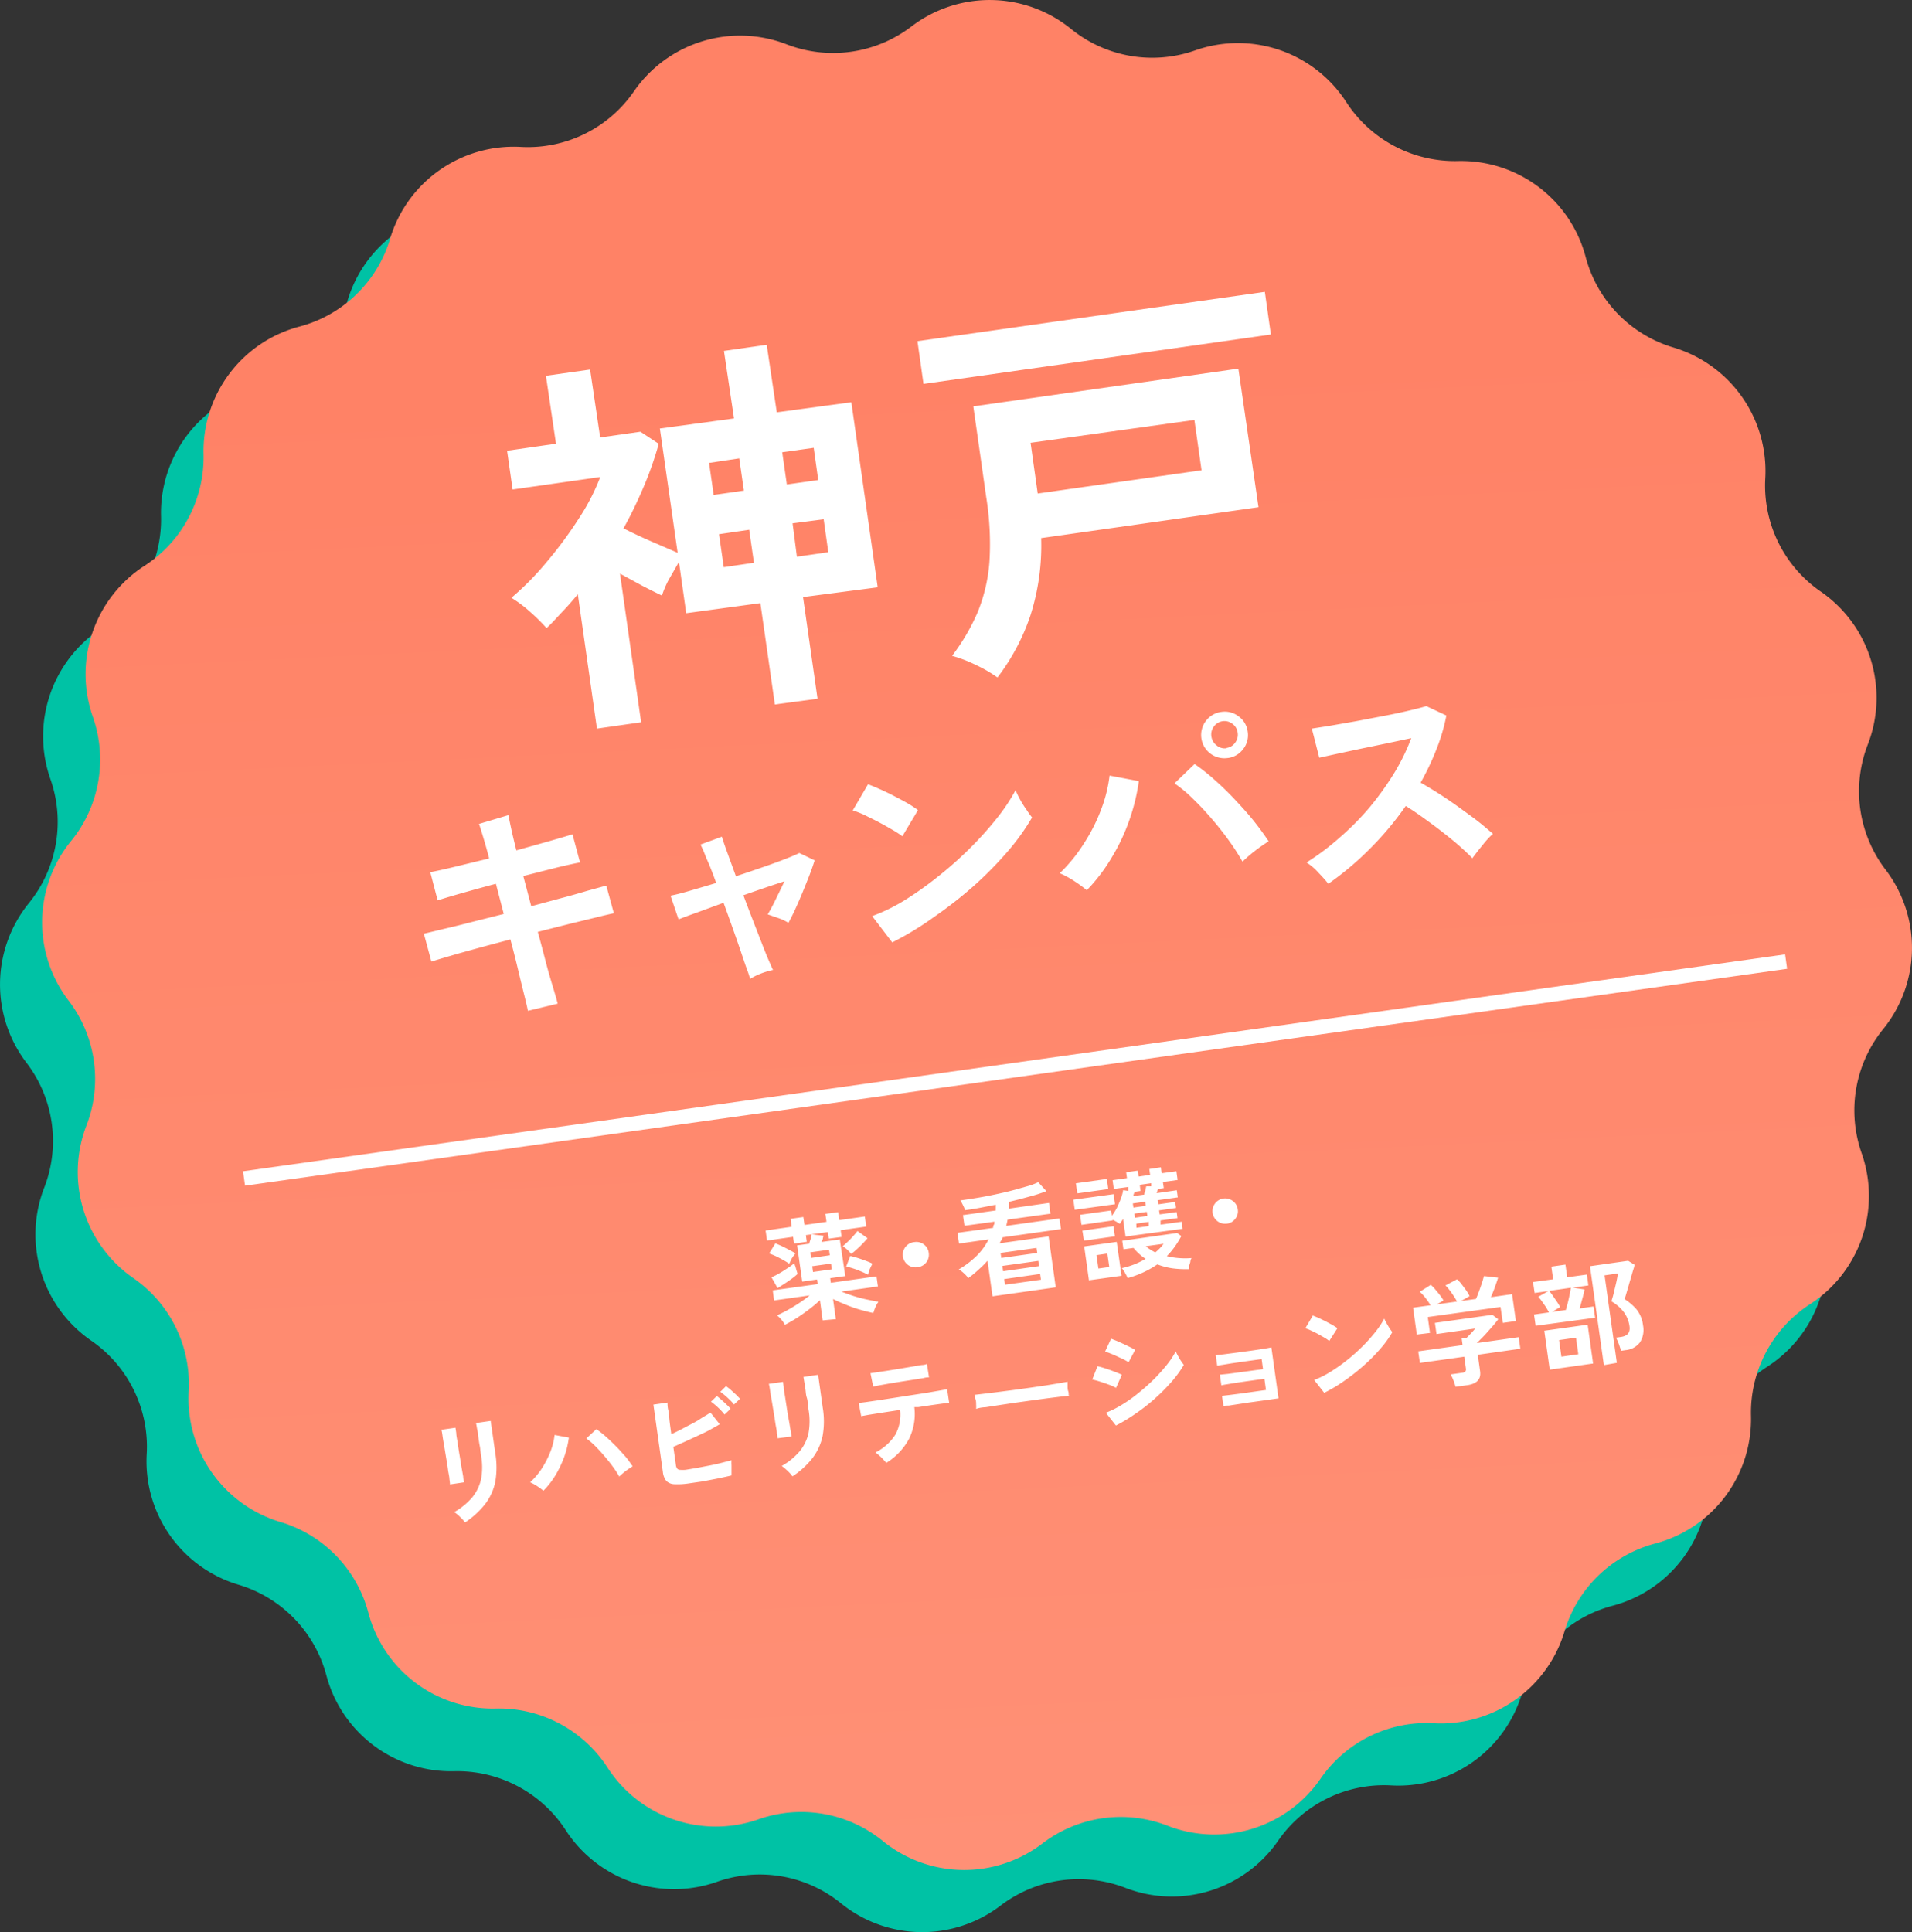
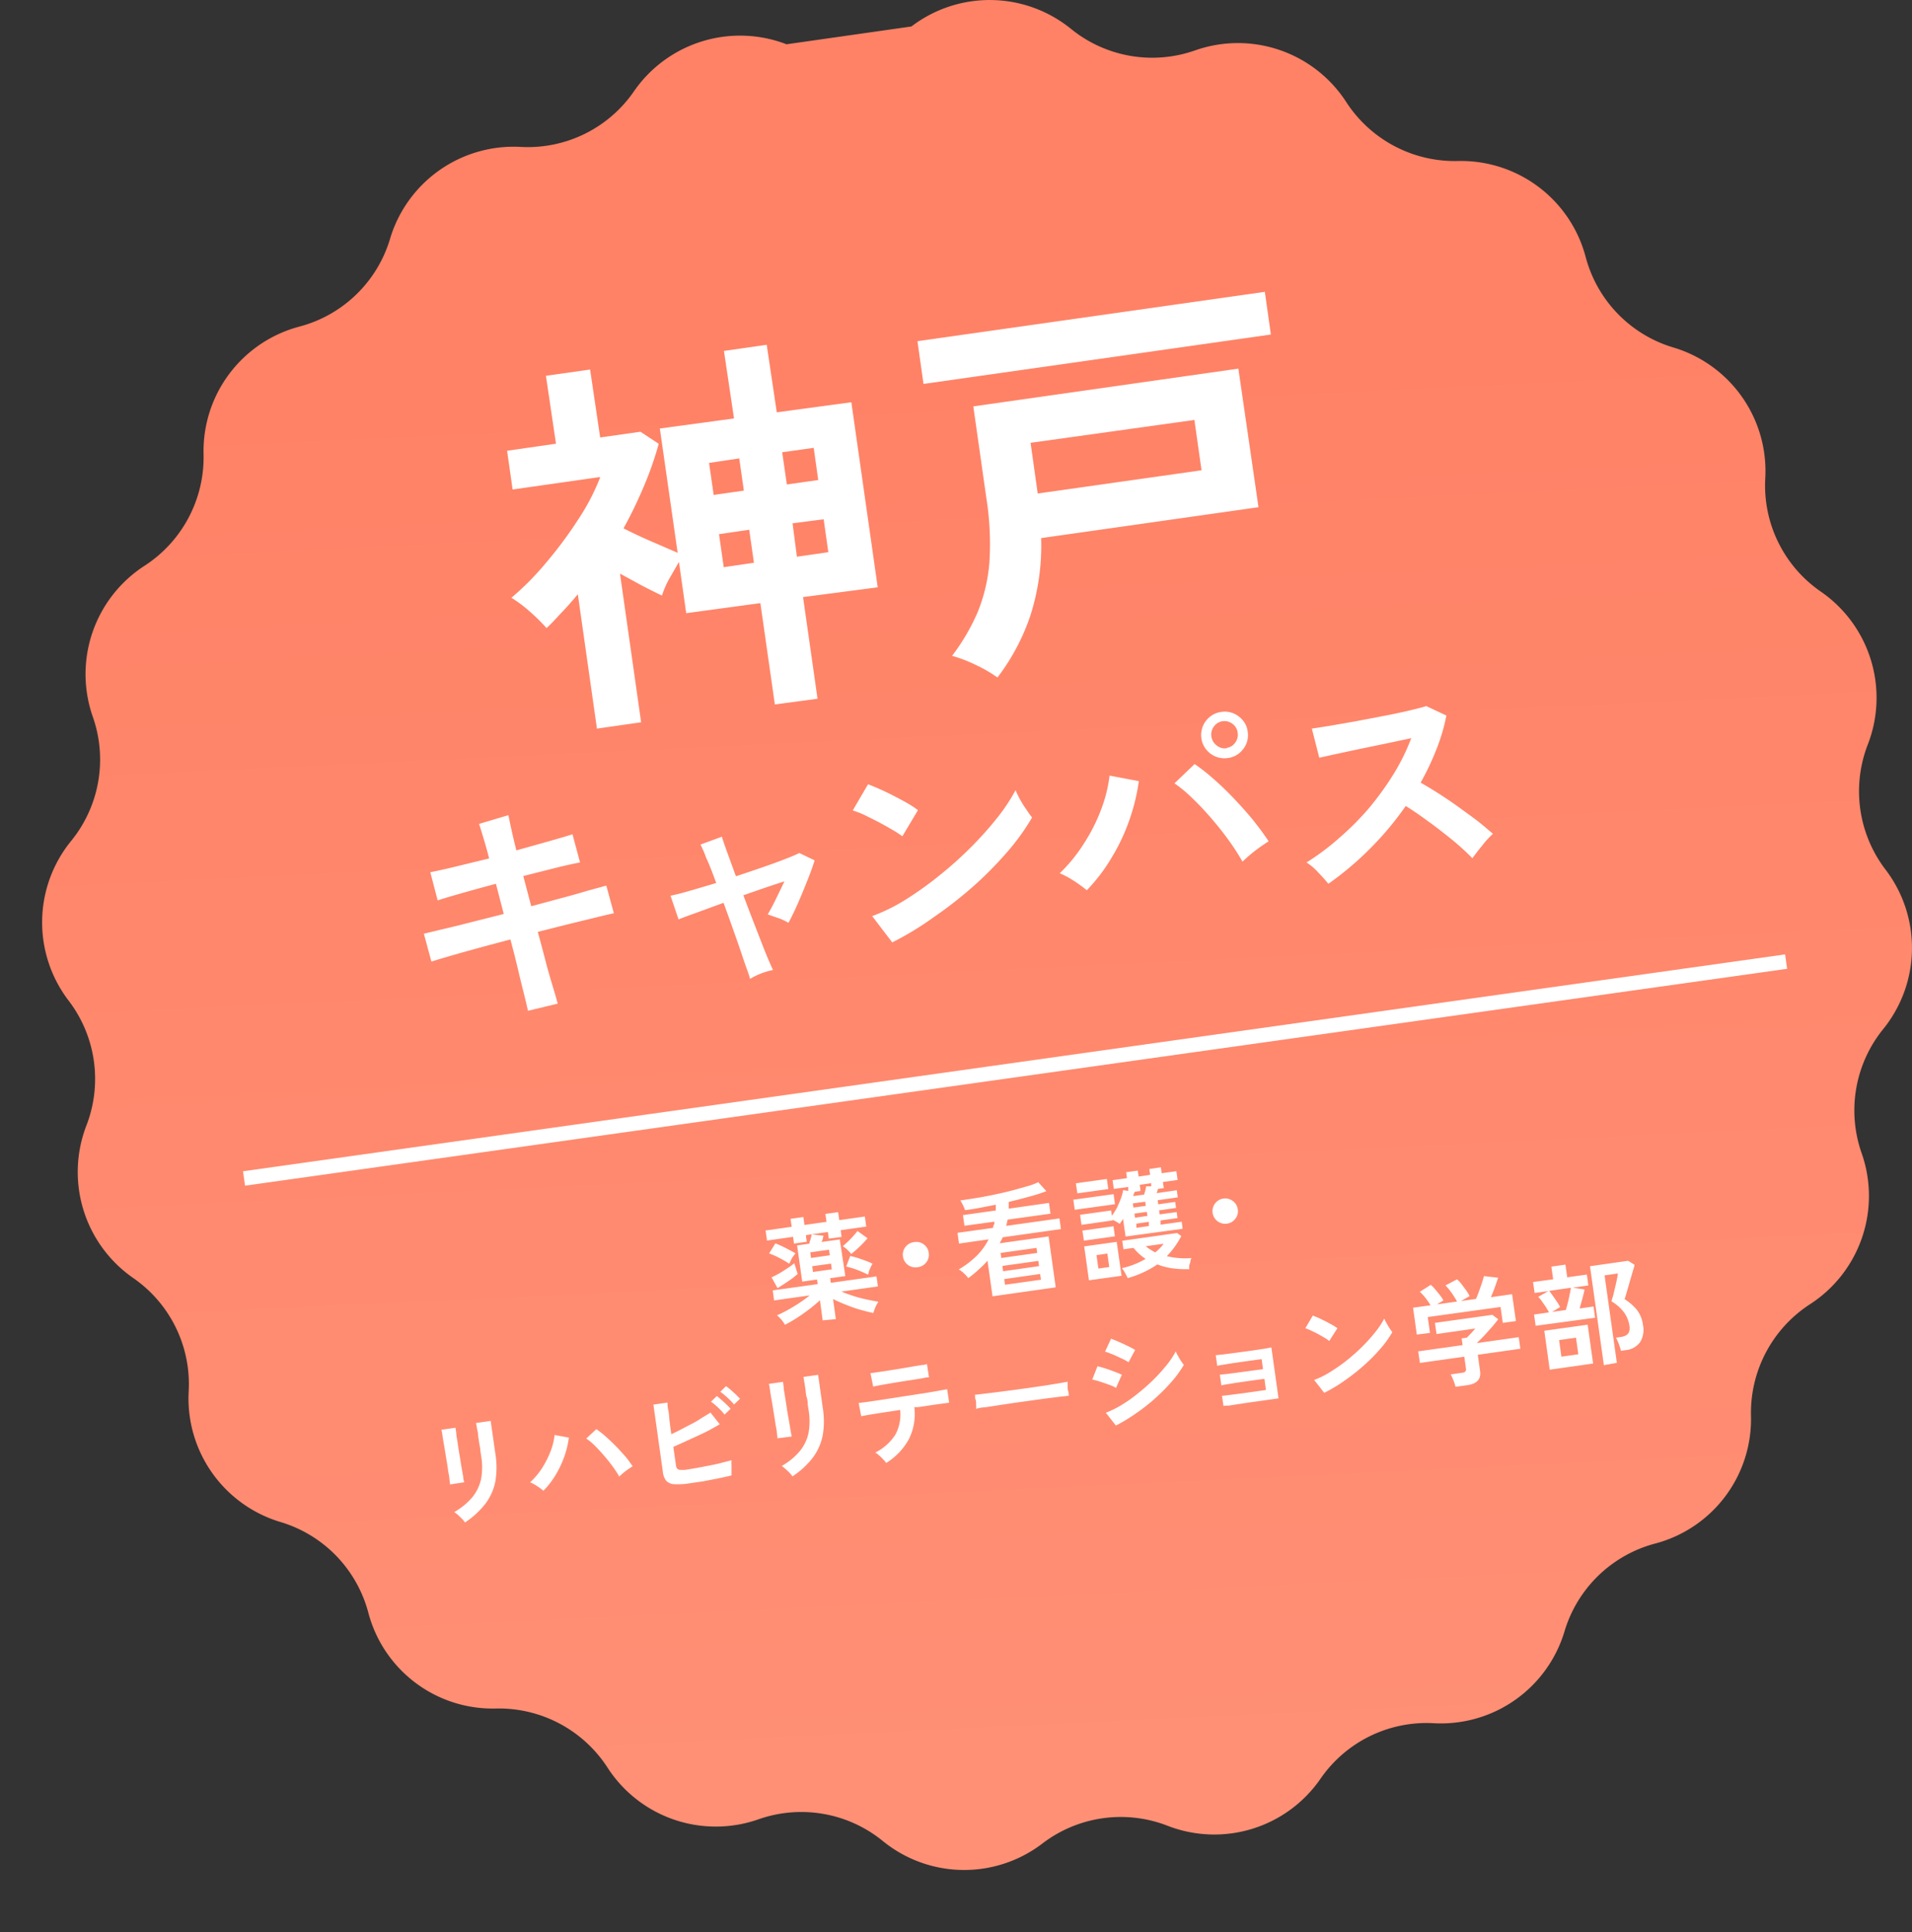
<svg xmlns="http://www.w3.org/2000/svg" width="190" height="191.99" viewBox="0 0 190 191.99">
  <rect x="0" y="0" width="190" height="191.99" fill="#333333" stroke="none" />
  <defs>
    <linearGradient id="新規グラデーションスウォッチ_3" x1="133.86" y1="50.9" x2="133.86" y2="236.41" gradientTransform="rotate(-2.73 -949.41 889.838)" gradientUnits="userSpaceOnUse">
      <stop offset=".19" stop-color="#ff8266" />
      <stop offset="1" stop-color="#ff9076" />
    </linearGradient>
  </defs>
  <g id="レイヤー_2">
    <g id="back">
-       <path d="M86.38 8.81a12.8 12.8 0 0115.87.25 12.82 12.82 0 0012.35 2.15 12.8 12.8 0 0115 5.14 12.81 12.81 0 0011.08 5.86 12.8 12.8 0 0112.69 9.53 12.82 12.82 0 008.72 9 12.82 12.82 0 019.13 13A12.81 12.81 0 00176.75 65a12.82 12.82 0 014.66 15.17 12.82 12.82 0 001.77 12.41 12.8 12.8 0 01-.25 15.87 12.8 12.8 0 00-2.15 12.34 12.82 12.82 0 01-5.14 15 12.85 12.85 0 00-5.87 11.08 12.8 12.8 0 01-9.53 12.69 12.8 12.8 0 00-9 8.72 12.82 12.82 0 01-13 9.13 12.8 12.8 0 00-11.24 5.51 12.82 12.82 0 01-15.17 4.67 12.82 12.82 0 00-12.41 1.77 12.82 12.82 0 01-15.87-.25A12.8 12.8 0 0071.22 187a12.82 12.82 0 01-15-5.14 12.85 12.85 0 00-11.1-5.86 12.82 12.82 0 01-12.69-9.53 12.83 12.83 0 00-8.72-9 12.8 12.8 0 01-9.13-13 12.79 12.79 0 00-5.51-11.25A12.82 12.82 0 014.4 118a12.8 12.8 0 00-1.77-12.4 12.82 12.82 0 01.25-15.87A12.82 12.82 0 005 77.39a12.83 12.83 0 015.14-15A12.82 12.82 0 0016 51.3a12.79 12.79 0 019.53-12.69 12.82 12.82 0 009-8.72 12.81 12.81 0 0113-9.13 12.8 12.8 0 0011.27-5.52A12.81 12.81 0 0174 10.58a12.82 12.82 0 0012.38-1.77z" fill="#00c2a5" />
-       <path d="M90.57 2.63a12.82 12.82 0 0115.87.25A12.8 12.8 0 00118.78 5a12.82 12.82 0 0115 5.14 12.85 12.85 0 0011.1 5.86 12.81 12.81 0 0112.69 9.53 12.8 12.8 0 008.72 9 12.82 12.82 0 019.13 13 12.79 12.79 0 005.51 11.25A12.82 12.82 0 01185.6 74a12.82 12.82 0 001.77 12.41 12.82 12.82 0 01-.25 15.87A12.82 12.82 0 00185 114.6a12.81 12.81 0 01-5.14 15 12.85 12.85 0 00-5.86 11.09 12.79 12.79 0 01-9.53 12.69 12.82 12.82 0 00-9 8.72 12.82 12.82 0 01-13 9.13 12.8 12.8 0 00-11.25 5.52 12.82 12.82 0 01-15.22 4.66 12.82 12.82 0 00-12.41 1.77 12.8 12.8 0 01-15.87-.25 12.82 12.82 0 00-12.35-2.15 12.81 12.81 0 01-15-5.14 12.85 12.85 0 00-11.08-5.87 12.78 12.78 0 01-12.69-9.53 12.82 12.82 0 00-8.72-9 12.82 12.82 0 01-9.13-13 12.81 12.81 0 00-5.5-11.24 12.82 12.82 0 01-4.66-15.17 12.82 12.82 0 00-1.77-12.4 12.8 12.8 0 01.25-15.87 12.8 12.8 0 002.15-12.34 12.82 12.82 0 015.14-15 12.85 12.85 0 005.87-11.08 12.8 12.8 0 019.53-12.69 12.8 12.8 0 009-8.72 12.82 12.82 0 0113-9.13A12.8 12.8 0 0063 9.07 12.82 12.82 0 0178.16 4.4a12.82 12.82 0 0012.41-1.77z" fill="url(#新規グラデーションスウォッチ_3)" />
+       <path d="M90.57 2.63a12.82 12.82 0 0115.87.25A12.8 12.8 0 00118.78 5a12.82 12.82 0 0115 5.14 12.85 12.85 0 0011.1 5.86 12.81 12.81 0 0112.69 9.53 12.8 12.8 0 008.72 9 12.82 12.82 0 019.13 13 12.79 12.79 0 005.51 11.25A12.82 12.82 0 01185.6 74a12.82 12.82 0 001.77 12.41 12.82 12.82 0 01-.25 15.87A12.82 12.82 0 00185 114.6a12.81 12.81 0 01-5.14 15 12.85 12.85 0 00-5.86 11.09 12.79 12.79 0 01-9.53 12.69 12.82 12.82 0 00-9 8.72 12.82 12.82 0 01-13 9.13 12.8 12.8 0 00-11.25 5.52 12.82 12.82 0 01-15.22 4.66 12.82 12.82 0 00-12.41 1.77 12.8 12.8 0 01-15.87-.25 12.82 12.82 0 00-12.35-2.15 12.81 12.81 0 01-15-5.14 12.85 12.85 0 00-11.08-5.87 12.78 12.78 0 01-12.69-9.53 12.82 12.82 0 00-8.72-9 12.82 12.82 0 01-9.13-13 12.81 12.81 0 00-5.5-11.24 12.82 12.82 0 01-4.66-15.17 12.82 12.82 0 00-1.77-12.4 12.8 12.8 0 01.25-15.87 12.8 12.8 0 002.15-12.34 12.82 12.82 0 015.14-15 12.85 12.85 0 005.87-11.08 12.8 12.8 0 019.53-12.69 12.8 12.8 0 009-8.72 12.82 12.82 0 0113-9.13A12.8 12.8 0 0063 9.07 12.82 12.82 0 0178.16 4.4z" fill="url(#新規グラデーションスウォッチ_3)" />
      <path d="M77 70l-1.44-10.07-7.37 1-.72-5.09c-.32.54-.64 1.12-1 1.73a9.56 9.56 0 00-.69 1.61c-.59-.28-1.25-.61-2-1L61.61 57l2.1 14.77-4.39.63-1.9-13.35c-.5.6-1 1.18-1.53 1.73s-1 1.11-1.58 1.63a18.08 18.08 0 00-1.64-1.62 12.5 12.5 0 00-1.85-1.39 28.09 28.09 0 003.5-3.55 41 41 0 003.19-4.31 21.61 21.61 0 002.14-4.14l-8.71 1.24-.55-3.85 4.86-.7-1-6.75 4.39-.62 1 6.75 4-.57 1.82 1.2a34 34 0 01-1.5 4.28c-.6 1.41-1.26 2.79-2 4.12.85.43 1.77.87 2.77 1.3s1.86.81 2.61 1.13l-1.77-12.35 7.37-1-1-6.71 4.25-.61 1 6.71 7.41-1 2.62 18.39-7.42.97 1.44 10.1zm-6.08-20.82l3-.43-.46-3.2-3 .45zm1 7.18l3-.44-.47-3.28-3 .44zm6.27-8.22l3.12-.44-.45-3.2-3.13.44zm1 7.18l3.12-.45-.46-3.27-3.09.4zm12.58-17.17l-.6-4.25 34.52-4.9.6 4.24zm7.35 29.17A13 13 0 0097 66.09a13.38 13.38 0 00-2.39-.92 20.69 20.69 0 002.55-4.36 16.5 16.5 0 001.16-4.94 29.19 29.19 0 00-.32-6.49l-1.28-9 26.34-3.75 2 13.77-21.6 3.07a22.84 22.84 0 01-1.06 7.67 21.33 21.33 0 01-3.28 6.18zm4-18.28l16.28-2.31-.71-5L102.41 44zm-50.66 51.4c-.06-.31-.18-.83-.36-1.55s-.39-1.57-.62-2.54-.49-2-.76-3c-1 .27-2.08.55-3.1.83s-1.93.53-2.75.77-1.5.44-2 .6l-.75-2.77 2-.48c.83-.19 1.76-.42 2.8-.69l3.14-.79-.78-3c-1.17.31-2.29.62-3.35.92s-1.87.54-2.44.73l-.73-2.8c.61-.12 1.45-.3 2.52-.56l3.33-.81c-.2-.76-.39-1.44-.56-2s-.32-1.07-.45-1.43l2.92-.87c.07.35.17.83.3 1.43s.3 1.3.49 2.07l3.25-.91c1-.29 1.79-.51 2.33-.69l.75 2.8c-.51.09-1.28.26-2.32.51l-3.32.84.79 3 3-.81c1-.26 1.85-.51 2.63-.74l1.83-.5.75 2.75c-.39.08-1 .22-1.76.41l-2.71.66-3.09.78c.28 1 .54 2 .8 3s.5 1.79.72 2.52.37 1.26.46 1.61zm22.08-3.17c-.05-.18-.15-.52-.33-1s-.38-1.09-.62-1.8-.51-1.47-.8-2.29-.59-1.65-.89-2.47l-2.73 1c-.82.29-1.4.51-1.74.65l-.8-2.36c.43-.08 1.05-.23 1.87-.47s1.71-.5 2.67-.79c-.36-1-.67-1.81-1-2.51a11.91 11.91 0 00-.56-1.31l2.13-.78q.06.26.45 1.35l.94 2.58c.93-.3 1.83-.61 2.7-.91s1.63-.58 2.27-.83 1.08-.44 1.33-.57l1.52.73q-.27.89-.72 2c-.3.76-.61 1.52-.94 2.27s-.64 1.39-.94 1.94a5.08 5.08 0 00-1.06-.49l-1-.35c.23-.38.5-.88.8-1.5s.59-1.21.86-1.78c-1.24.39-2.59.86-4.08 1.38.31.84.63 1.67.95 2.5l.89 2.29c.27.7.51 1.29.71 1.75s.33.76.4.88a7.51 7.51 0 00-1.24.37 5.94 5.94 0 00-1.04.52zM89.67 83.1a9.39 9.39 0 00-1-.65c-.41-.24-.85-.49-1.34-.75s-1-.5-1.41-.71a9.6 9.6 0 00-1.18-.46l1.52-2.6c.34.13.73.29 1.18.49s.93.43 1.41.68.94.49 1.37.74a9.65 9.65 0 011 .66zm-1 10.55l-2-2.62A17.67 17.67 0 0090 89.39 34.29 34.29 0 0093.34 87a36.92 36.92 0 003.14-2.81 34.36 34.36 0 002.62-2.93 18.49 18.49 0 001.82-2.74 9.32 9.32 0 00.45.93q.3.54.63 1a8.29 8.29 0 00.56.78 22.42 22.42 0 01-2.41 3.36A36.88 36.88 0 0196.8 88a41.44 41.44 0 01-4 3.13 30.55 30.55 0 01-4.15 2.52zM108 88.46a14.31 14.31 0 00-1.25-.91 9.45 9.45 0 00-1.44-.78 15.6 15.6 0 002.43-3 17.27 17.27 0 001.71-3.41 14.06 14.06 0 00.81-3.29l2.91.55a19.93 19.93 0 01-.93 3.83 19.49 19.49 0 01-1.75 3.73 17.48 17.48 0 01-2.49 3.28zm15.46-2.86a22.49 22.49 0 00-1.35-2.09c-.54-.75-1.12-1.48-1.75-2.21s-1.26-1.4-1.89-2a12.87 12.87 0 00-1.76-1.46l2-1.92a19 19 0 011.93 1.52c.67.59 1.35 1.24 2 1.93s1.3 1.4 1.89 2.13 1.09 1.43 1.54 2.1c-.37.23-.8.52-1.3.9a15 15 0 00-1.28 1.1zm-1.44-10.28a2.31 2.31 0 01-2.19-3.68 2.28 2.28 0 011.54-.9 2.23 2.23 0 011.71.44 2.2 2.2 0 01.91 1.53 2.23 2.23 0 01-.44 1.71 2.26 2.26 0 01-1.5.9zm-.14-1a1.23 1.23 0 00.86-.52 1.3 1.3 0 00.25-1 1.27 1.27 0 00-.51-.87 1.29 1.29 0 00-1.85.26 1.29 1.29 0 00-.25 1 1.32 1.32 0 00.51.87 1.25 1.25 0 001.02.29zM132 87.82c-.25-.31-.57-.68-1-1.12a5.6 5.6 0 00-1.17-1 23.74 23.74 0 003.2-2.39 27.38 27.38 0 003-3 29.57 29.57 0 002.47-3.42 20.68 20.68 0 001.74-3.54l-2.46.52-2.66.55-2.38.51-1.64.36-.74-2.89 1.73-.27 2.58-.45 2.84-.54c.94-.18 1.79-.36 2.54-.54s1.32-.32 1.68-.44l2 .94a18.82 18.82 0 01-1 3.39 26.53 26.53 0 01-1.56 3.28 41.375 41.375 0 013.92 2.53c.64.47 1.28.92 1.84 1.36s1 .84 1.43 1.19a8.59 8.59 0 00-1.05 1.15c-.38.45-.7.88-1 1.28-.35-.37-.8-.79-1.33-1.26s-1.12-.93-1.73-1.41-1.22-.92-1.83-1.36-1.19-.83-1.73-1.16a31.23 31.23 0 01-3.63 4.32 30.67 30.67 0 01-4.06 3.41zm-53.1 35.75l-.09-.67-2.59.37-.14-1 2.59-.37-.11-.79 1.27-.18.11.79 2.19-.31-.11-.79 1.27-.17.11.79 2.54-.36.14 1-2.54.36.09.67-1.27.17-.09-.66-2.19.31.09.66zm-.47 2a10.9 10.9 0 00-1-.58 7.36 7.36 0 00-1-.44l.62-1a9 9 0 011 .45c.36.18.69.36 1 .54a5.78 5.78 0 00-.37.51zM77.27 128l-.6-1.07.54-.27c.21-.12.43-.24.64-.38l.63-.41.48-.36c0 .06 0 .16.07.3l.12.42.11.36a6.62 6.62 0 01-.56.46c-.24.17-.48.34-.73.5zm4.48 3.2l-.27-2c-.34.31-.7.62-1.1.92s-.8.59-1.21.85-.8.48-1.17.67a3.06 3.06 0 00-.36-.52 3.3 3.3 0 00-.43-.42c.32-.14.67-.31 1.05-.52s.76-.44 1.14-.69.74-.51 1.06-.77l-3.54.5-.13-1 4.46-.62-.06-.46-1.47.21-.51-3.6 1.22-.17c0-.16.09-.32.13-.49a4.21 4.21 0 00.1-.44l1.17.14-.06.25c0 .12-.08.24-.13.37l1.81-.25.55 3.64-1.5.21.06.46 4.54-.64.14 1-3.63.51c.39.16.8.31 1.24.45s.87.25 1.3.34.81.17 1.14.22a3.34 3.34 0 00-.29.52 4.32 4.32 0 00-.21.6c-.39-.08-.82-.19-1.29-.32s-.94-.3-1.41-.49-.9-.37-1.31-.58l.28 2zm-1.16-6.2l1.87-.27-.08-.55-1.86.26zm.2 1.39l1.87-.26-.08-.57-1.87.26zm3.79-1.8a3.59 3.59 0 00-.39-.42 3.3 3.3 0 00-.44-.34c.15-.12.31-.27.5-.45s.38-.37.55-.57a5.88 5.88 0 00.41-.49l1 .72a11.383 11.383 0 01-1.63 1.57zm1.68 2.07c-.31-.16-.66-.31-1.06-.47a9.09 9.09 0 00-1.11-.34l.4-1.05a10.26 10.26 0 011.21.36c.42.15.77.28 1 .41-.09.16-.18.35-.28.57s-.11.41-.16.54zm4.97-.75a1.26 1.26 0 11-.35-2.49 1.2 1.2 0 01.93.24 1.19 1.19 0 01.48.83 1.24 1.24 0 01-1.06 1.42zm7.4 2.9l-.5-3.54a8.69 8.69 0 01-.91.91 9.78 9.78 0 01-1 .82 3.34 3.34 0 00-.43-.47 2.5 2.5 0 00-.52-.39 9 9 0 001.83-1.4 6.31 6.31 0 001.14-1.59l-2.94.42-.15-1.07 3.54-.49c0-.11 0-.21.08-.32s0-.2.07-.3l-3 .41-.15-1.06 3.26-.46V120a2.81 2.81 0 000-.29l-1.65.32c-.53.1-1 .17-1.4.22a3.77 3.77 0 00-.23-.54 4.2 4.2 0 00-.24-.43c.54-.07 1.11-.16 1.72-.26s1.21-.22 1.82-.35 1.18-.26 1.73-.41 1-.28 1.47-.41a6.43 6.43 0 001-.38l.81.89a14.73 14.73 0 01-1.61.52c-.67.19-1.38.37-2.13.55v.67l4-.57.15 1.07-4.27.59a1.55 1.55 0 01-.06.31 2.82 2.82 0 01-.07.31l5.29-.74.15 1.06-5.81.82c0 .1-.08.21-.13.31a2.6 2.6 0 00-.15.28l4.86-.68.71 5.06zm.87-3.81l3.57-.5-.07-.5-3.57.5zm.18 1.32l3.57-.51-.07-.52-3.57.5zm.19 1.34l3.57-.5-.08-.57-3.57.51zm6.93-7.45l-.14-1 4-.55.14 1zm.26-1.63l-.15-1 3.08-.43.14 1zm4.79 4.29l-.25-1.75c-.06.09-.11.18-.17.26l-.16.23-.33-.21a3.37 3.37 0 00-.38-.19v.06l-3.09.44-.14-1 3.09-.43.07.53a6.84 6.84 0 00.51-.81c.14-.3.27-.61.39-.92a4.6 4.6 0 00.22-.82l.51.08v-.4l-1.44.2-.12-.87 1.43-.2-.08-.59 1.15-.16.09.59 1.14-.17-.08-.58 1.15-.17.08.59 1.46-.2.12.87-1.46.2.09.61-.58.08-.06.2c0 .08-.05.15-.07.22l2-.29.1.71-2 .28.06.41 1.68-.24.09.6-1.69.24.06.4 1.69-.23.08.6-1.68.23v.42l2.1-.29.09.7zm-4.14.41l-.15-1 3.09-.43.14 1zm.5 3.94l-.47-3.37 3.23-.45.48 3.37zm.94-1.17l1.08-.15-.19-1.34-1.08.16zm2.91.94c-.08-.16-.17-.34-.27-.52a2.45 2.45 0 00-.31-.46 7.68 7.68 0 001.28-.39 8.35 8.35 0 001.08-.53 5.34 5.34 0 01-1.2-1.09l-1 .14-.12-.85 5.45-.77.42.3a8.54 8.54 0 01-.61 1 7.6 7.6 0 01-.83 1 7.27 7.27 0 001.18.19 7.67 7.67 0 001.27 0 1.21 1.21 0 00-.11.31c0 .14-.08.28-.11.42a1.9 1.9 0 000 .37 10.23 10.23 0 01-1.68-.08 6.93 6.93 0 01-1.49-.39 10 10 0 01-1.33.76 9.88 9.88 0 01-1.62.6zm.57-7l1.23-.17-.06-.41-1.23.17zm0-1.14l1.08-.15c0-.14.08-.28.11-.44l.08-.38h.5v-.31l-1.14.16.08.61-.56.08c-.1.14-.13.28-.17.42zm.16 2.15l1.23-.18-.06-.4-1.23.17zm.14 1l1.23-.17v-.42l-1.24.18zm1.88 2.44a4.32 4.32 0 00.82-.85l-1.76.24a2.32 2.32 0 00.42.32c.15.1.32.2.5.29zm7.12-2.85a1.26 1.26 0 11.58-2.25 1.2 1.2 0 01.49.83 1.18 1.18 0 01-.24.93 1.22 1.22 0 01-.83.49zM44.72 147.5a4.9 4.9 0 00-.06-.51c0-.26-.1-.59-.15-1s-.12-.79-.19-1.21-.13-.82-.2-1.21-.12-.7-.16-1-.08-.43-.1-.5l1.4-.2.08.52c0 .27.08.58.14 1s.11.76.18 1.16.13.8.19 1.18l.18 1c0 .27.08.46.1.56zm1.49 3.78a3.29 3.29 0 00-.28-.34l-.4-.39a4.12 4.12 0 00-.39-.3 6.81 6.81 0 001.76-1.43 4.33 4.33 0 00.9-1.82 6.51 6.51 0 000-2.39l-.07-.52c0-.16-.05-.38-.1-.64l-.12-.81c0-.28-.08-.53-.12-.76a4.75 4.75 0 00-.09-.48l1.46-.21.46 3.22a8.51 8.51 0 010 2.82 5.44 5.44 0 01-1 2.21 8.4 8.4 0 01-2.01 1.84zm7.79-3.15a6.49 6.49 0 00-.61-.45 4.66 4.66 0 00-.71-.39 7.28 7.28 0 001.2-1.43 9.67 9.67 0 00.84-1.67 6.42 6.42 0 00.39-1.6l1.42.26a9.33 9.33 0 01-.45 1.88 10.43 10.43 0 01-.86 1.82 8.22 8.22 0 01-1.22 1.58zm7.55-1.39a9.92 9.92 0 00-.65-1c-.26-.36-.55-.72-.86-1.08s-.61-.69-.92-1a6.3 6.3 0 00-.86-.72l1-.93a9.13 9.13 0 01.94.74c.33.29.66.61 1 .95s.63.68.92 1 .53.7.75 1c-.18.11-.39.25-.64.43a7.89 7.89 0 00-.72.61zm6.9.66a7.08 7.08 0 01-1.44.08 1.18 1.18 0 01-.8-.33 1.71 1.71 0 01-.34-.9l-.94-6.68 1.4-.2c0 .18 0 .44.08.77s.08.7.13 1.11.11.83.17 1.26c.44-.2.89-.43 1.38-.69s1-.5 1.39-.76.82-.49 1.12-.7l.92 1.16c-.3.19-.64.37-1 .57s-.79.39-1.21.59l-1.26.58-1.14.51.25 1.76a.81.81 0 00.12.38.33.33 0 00.28.14 3.15 3.15 0 00.57 0l1.09-.18 1.25-.24c.42-.08.83-.17 1.22-.27l1-.26a3.53 3.53 0 000 .5v1.01c-.4.1-.84.19-1.35.3l-1.51.29zm3.55-6.84a5.73 5.73 0 00-.65-.7 5.89 5.89 0 00-.7-.58l.58-.56c.12.09.27.21.44.36s.36.32.53.49a3.6 3.6 0 01.4.42zm.94-1a4.08 4.08 0 00-.41-.45 7.365 7.365 0 00-.95-.81l.56-.56a4.33 4.33 0 01.46.35l.53.48.41.42zm4.32 3.36a4.54 4.54 0 00-.06-.5c0-.27-.09-.6-.15-1s-.12-.79-.19-1.21-.13-.82-.2-1.2-.12-.71-.16-1-.08-.43-.1-.5l1.41-.2.07.52c0 .27.08.59.14 1s.12.76.18 1.17.13.8.2 1.18.12.7.17 1 .08.46.1.56zm1.49 3.78a3.29 3.29 0 00-.28-.34 4.83 4.83 0 00-.4-.38 3.09 3.09 0 00-.39-.31 6.64 6.64 0 001.76-1.43 4.27 4.27 0 00.9-1.82 6.66 6.66 0 000-2.38l-.08-.52c0-.17 0-.38-.09-.65s-.09-.53-.13-.81-.08-.53-.12-.76-.06-.38-.08-.48l1.46-.21.45 3.23a8.19 8.19 0 010 2.81 5.48 5.48 0 01-1 2.22 8.18 8.18 0 01-2 1.83zm9.31-1.33a2.19 2.19 0 00-.3-.36 3.68 3.68 0 00-.4-.39 3.51 3.51 0 00-.37-.29 5 5 0 002-1.8 4.2 4.2 0 00.46-2.43l-1.71.26-1.39.22-.77.14-.25-1.31.65-.08 1.25-.18 1.62-.25 1.74-.27 1.62-.25 1.26-.22.65-.12.2 1.34-.59.08-1.08.15-1.4.21h-.39a5.59 5.59 0 01-.54 3.18 6.37 6.37 0 01-2.26 2.37zm-1.29-7.59l-.27-1.33.57-.08 1-.15 1.25-.2 1.25-.21 1-.17c.28 0 .46-.08.54-.1l.21 1.32c-.1 0-.29 0-.57.08l-1 .16-1.22.19-1.22.2-1 .18zM97 140a2.83 2.83 0 000-.43c0-.18 0-.36-.07-.55s0-.32-.07-.42l.76-.09 1.32-.16 1.63-.21 1.75-.24 1.64-.24 1.34-.22.79-.14v.42c0 .18 0 .36.07.55s0 .32.07.42l-.84.09-1.28.16-1.55.21-1.65.23-1.6.24-1.36.21c-.4.02-.72.08-.95.17zm13.9-2.09a3.74 3.74 0 00-.68-.31c-.29-.11-.59-.21-.9-.31a6.74 6.74 0 00-.78-.21l.52-1.32a8.23 8.23 0 01.82.23c.31.1.61.21.9.32s.53.21.7.3zm1.25-2.55c-.12-.08-.27-.16-.47-.27l-.67-.31c-.23-.11-.46-.21-.68-.29a3.26 3.26 0 00-.52-.18l.6-1.29.58.23.69.31.66.32a5 5 0 01.46.26zm-1.26 6.29l-1-1.27a9.42 9.42 0 001.62-.81 13.7 13.7 0 001.64-1.17 20 20 0 001.53-1.36 18.1 18.1 0 001.28-1.43 8.68 8.68 0 00.88-1.33 3 3 0 00.22.45c.1.18.2.36.31.52s.2.29.27.38a11.41 11.41 0 01-1.19 1.64 19.43 19.43 0 01-1.63 1.65 17.72 17.72 0 01-1.92 1.51 16.15 16.15 0 01-2.01 1.22zm10.69-1.95l-.15-1 .78-.09 1.32-.17 1.62-.23.65-.09-.15-1.11-.61.08-1.14.16-1.11.16-.9.15a4.83 4.83 0 00-.52.1l-.15-1.06.78-.08 1.29-.17 1.61-.22.61-.08-.14-1-.73.1-1.14.16-1.11.16-.91.15a4.35 4.35 0 00-.52.1l-.15-1.06.77-.08 1.3-.17 1.62-.22 1.19-.18.65-.12.71 5.06-1.76.25-1.16.16-1.12.17-.91.14a3.47 3.47 0 00-.52.03zm10.51-6.45a3.86 3.86 0 00-.46-.32l-.65-.37c-.24-.13-.47-.24-.69-.34a3.46 3.46 0 00-.58-.23l.75-1.27.58.24.68.33.67.36c.21.13.38.23.51.33zm-.5 5.15l-1-1.28a8.3 8.3 0 001.61-.8 15.94 15.94 0 001.65-1.16 18.55 18.55 0 001.54-1.37 16.3 16.3 0 001.28-1.43 8.6 8.6 0 00.89-1.34 3 3 0 00.22.45c.1.18.2.35.31.52s.2.29.27.38a10 10 0 01-1.18 1.64 17 17 0 01-1.64 1.66 20.48 20.48 0 01-1.93 1.52 15.05 15.05 0 01-2.02 1.21zm9.2-5.79l-.37-2.67 1.74-.24a8.24 8.24 0 00-.51-.73 5 5 0 00-.56-.61l1.09-.69a3.8 3.8 0 01.44.45c.16.19.32.38.47.58a3.64 3.64 0 01.35.52l-.65.39 2-.28c-.09-.16-.19-.34-.33-.55s-.26-.39-.41-.58a4.05 4.05 0 00-.41-.47l1.15-.61a3.46 3.46 0 01.44.47l.47.63a5 5 0 01.34.57l-.86.49 1.49-.21q.15-.33.3-.75c.1-.28.2-.56.29-.83s.15-.51.21-.69l1.4.16c-.09.29-.2.61-.34 1s-.26.66-.38.94l2.11-.3.38 2.67-1.3.18-.23-1.58-7.23 1 .22 1.58zm3.85 5.19a4.27 4.27 0 00-.21-.64 5 5 0 00-.27-.59l1.13-.16a.56.56 0 00.32-.12.38.38 0 00.06-.32l-.16-1.16-4.41.62-.17-1.15 4.41-.62-.09-.67.51-.07.4-.41c.16-.17.31-.34.44-.5l-3.85.55-.16-1.11 5.71-.8.58.44c-.12.17-.28.36-.46.58l-.59.67c-.2.23-.4.44-.59.63l-.49.49 4.17-.59.16 1.15-4.23.6.23 1.64q.16 1.17-1.26 1.38zm7.96-6.06l-.16-1.12 1.48-.21c-.08-.17-.19-.35-.31-.55l-.4-.57a3.72 3.72 0 00-.35-.43l1-.57-1.36.19-.16-1.09 2-.27-.18-1.26 1.4-.2.18 1.26 1.95-.27.15 1.08-1.54.22 1.16.18c-.05.25-.11.54-.21.89s-.18.67-.28 1l1.38-.2.16 1.12zm1.4 4.36l-.54-3.87 4.31-.6.54 3.86zm.23-5.74l1.37-.19c.06-.21.13-.45.2-.73s.13-.55.18-.82a5.94 5.94 0 00.12-.66l-2.16.31c.11.13.24.3.38.5l.41.6a3.86 3.86 0 01.3.51zm.93 4.45l1.68-.24-.23-1.65-1.68.24zm4.22.84l-1.38-9.83 3.79-.54.63.39c0 .19-.11.45-.2.77l-.29 1c-.1.36-.2.69-.29 1s-.15.52-.2.65a5.46 5.46 0 011.17 1 3.1 3.1 0 01.66 1.6 2.3 2.3 0 01-.3 1.69 2 2 0 01-1.44.78l-.46.07c0-.13-.07-.28-.12-.44s-.11-.33-.18-.48a2.37 2.37 0 00-.19-.39l.49-.07c.66-.09.94-.44.86-1.05a3.06 3.06 0 00-.56-1.41 4.32 4.32 0 00-1.22-1.07c0-.12.07-.3.14-.55s.13-.54.2-.83.14-.58.19-.84a5.51 5.51 0 00.09-.56l-1.32.19 1.22 8.69z" fill="#fff" />
      <path d="M24.25 117.1l153.24-21.55" fill="none" stroke="#fff" stroke-miterlimit="10" stroke-width="1.445" />
    </g>
  </g>
</svg>